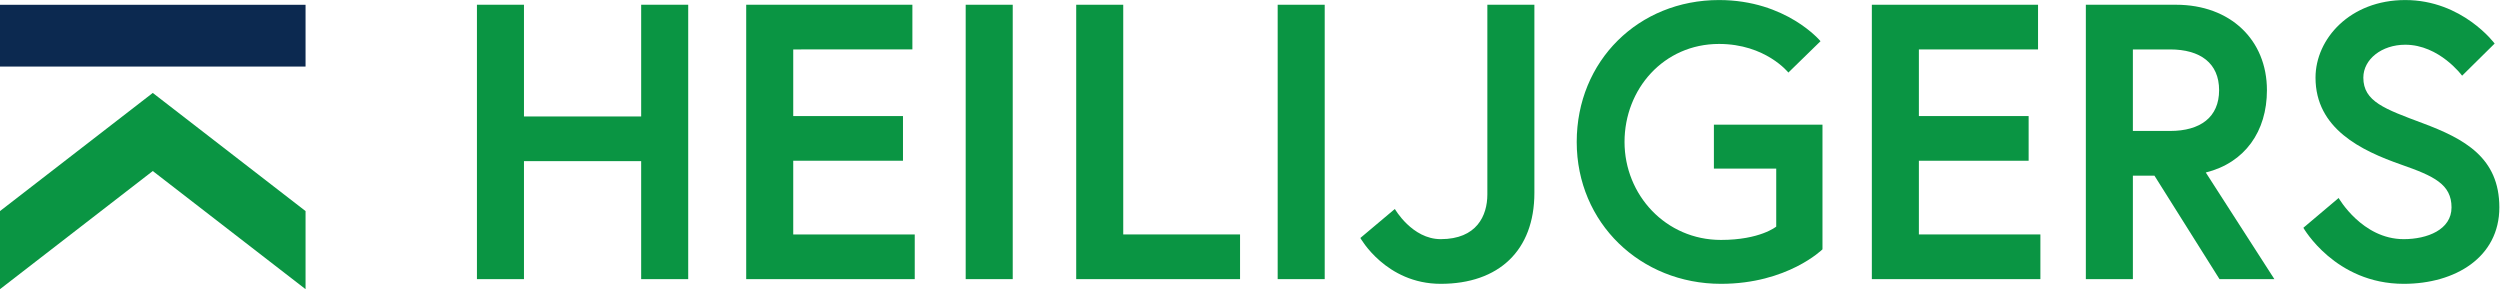
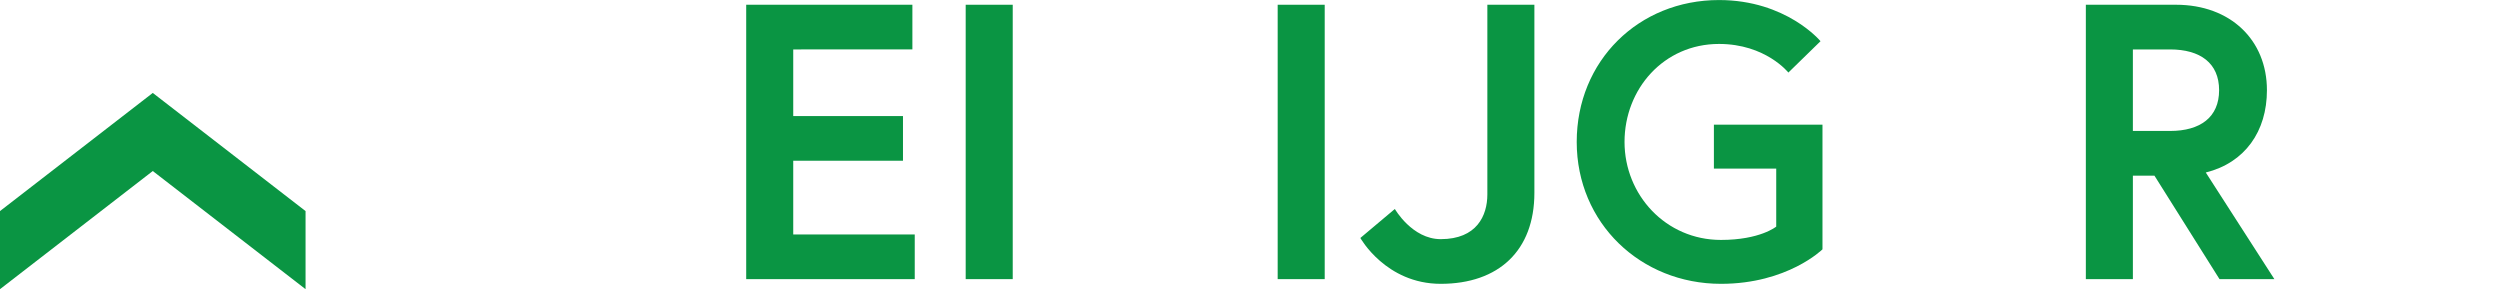
<svg xmlns="http://www.w3.org/2000/svg" width="362.08" height="41.88" version="1.1" viewBox="0 0 362.08 41.88">
  <g transform="matrix(1.333 0 0 -1.333 0 41.88)">
    <g fillOpacity="1" fillRule="nonzero" stroke="none" transform="scale(.1)">
-       <path fill="#0a9543" d="M696.633 309.023h51.117V10.906h-51.117v128.196H569.301V10.906h-51.106v298.117h51.106V187.645h127.332v121.378" />
      <path fill="#0a9543" d="M861.859 188.074h119.246V139.52H861.859V59.46h132.02V10.907H810.754v298.117H991.32v-48.554H861.859v-72.395" />
-       <path fill="#0a9543" d="M1049.23 309.023h51.11V10.906h-51.11v298.117" />
-       <path fill="#0a9543" d="M1169.31 309.023h51.1V59.461h126.92V10.906h-178.02v298.117" />
+       <path fill="#0a9543" d="M1049.23 309.023h51.11V10.906h-51.11" />
      <path fill="#0a9543" d="M1388.21 309.023h51.1V10.906h-51.1v298.117" />
      <path fill="#0a9543" d="M1616.03 309.023h51.1V104.598c0-62.598-38.75-98.797-101.77-98.797-59.63 0-87.31 49.82-87.31 49.82l37.47 31.516s18.74-32.793 49.84-32.793c39.17 0 50.67 25.554 50.67 48.554v206.125" />
      <path fill="#0a9543" d="M1929.89 67.977v63.027h-67.72v47.695h117.97V43.277s-37.9-37.476-110.3-37.476c-87.31 0-156.72 66.004-156.72 154.168 0 88.156 67.28 154.16 154.59 154.16 73.25 0 110.3-44.715 110.3-44.715l-34.92-34.074s-24.71 31.094-75.38 31.094c-60.05 0-102.64-48.973-102.64-106.465 0-57.5 44.72-106.477 104.77-106.477 42.59 0 60.05 14.485 60.05 14.485" />
-       <path fill="#0a9543" d="M2084.89 188.074h119.24V139.52h-119.24V59.46h132.02V10.907h-183.13v298.117h180.57v-48.554h-129.46v-72.395" />
      <path fill="#0a9543" d="M2411.09 216.18c0 29.386-20.44 44.289-53.23 44.289h-40.46v-88.574h40.46c32.79 0 53.23 14.902 53.23 44.285zm-144.8 92.843h97.95c59.2 0 98.81-38.332 98.81-92.843 0-44.715-23.85-78.789-66.44-89.434l74.53-115.84h-59.62l-70.7 112.434h-23.42V10.906h-51.11v298.117" />
-       <path fill="#0a9543" d="M2609.11 135.262c-43.86 15.332-93.27 39.179-93.27 94.543 0 42.168 37.48 84.324 97.52 84.324 62.18 0 97.1-47.274 97.1-47.274l-35.34-34.914s-24.71 33.645-61.76 33.645c-25.54 0-45.56-15.762-45.56-35.781 0-25.981 23.42-34.067 64.3-49.399 45.57-17.039 83.48-37.476 83.48-91.558 0-54.094-47.71-83.047-103.92-83.047-74.53 0-109.02 60.894-109.02 60.894l38.33 32.368s25.55-44.72 70.69-44.72c25.56 0 51.96 10.223 51.96 34.505 0 25.125-19.16 34.07-54.51 46.414" />
-       <path fill="#0c2950" d="M0 241.859v67.118h331.988v-67.118H0" />
      <path fill="#0a9543" d="M165.996 128.363L331.988 0v84.848L165.996 213.215 0 84.848V0l165.996 128.363" />
    </g>
  </g>
</svg>